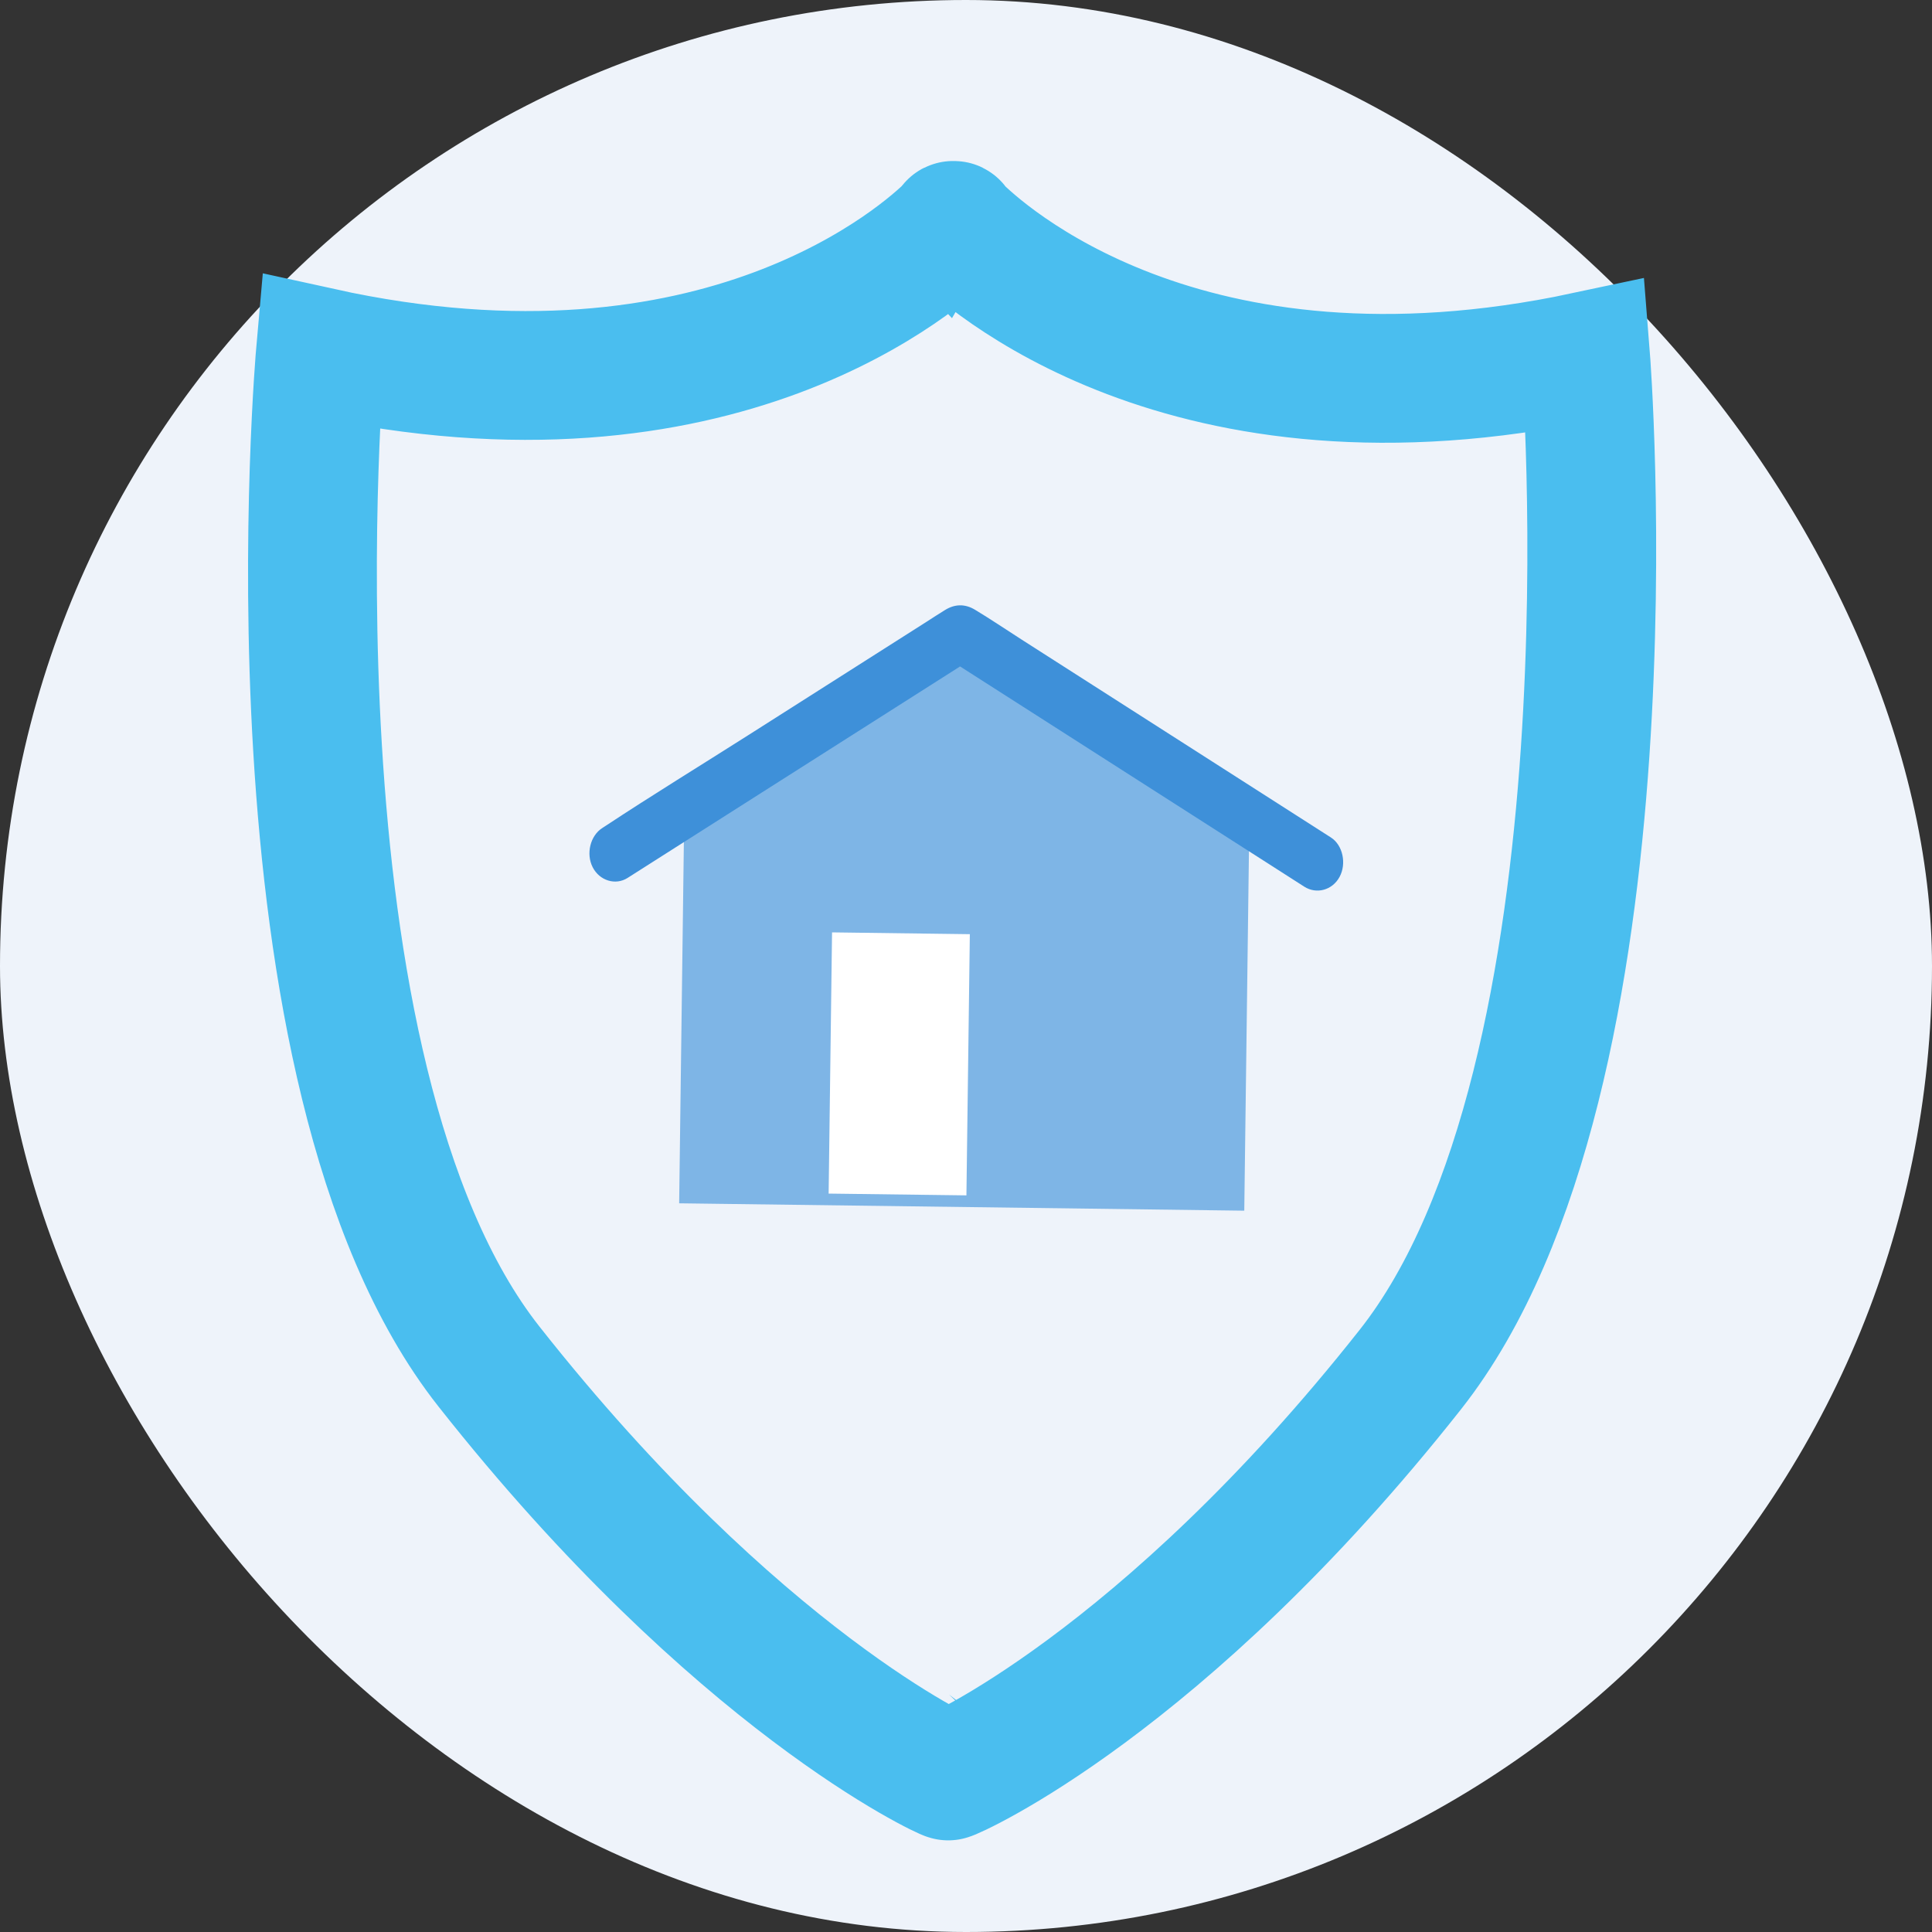
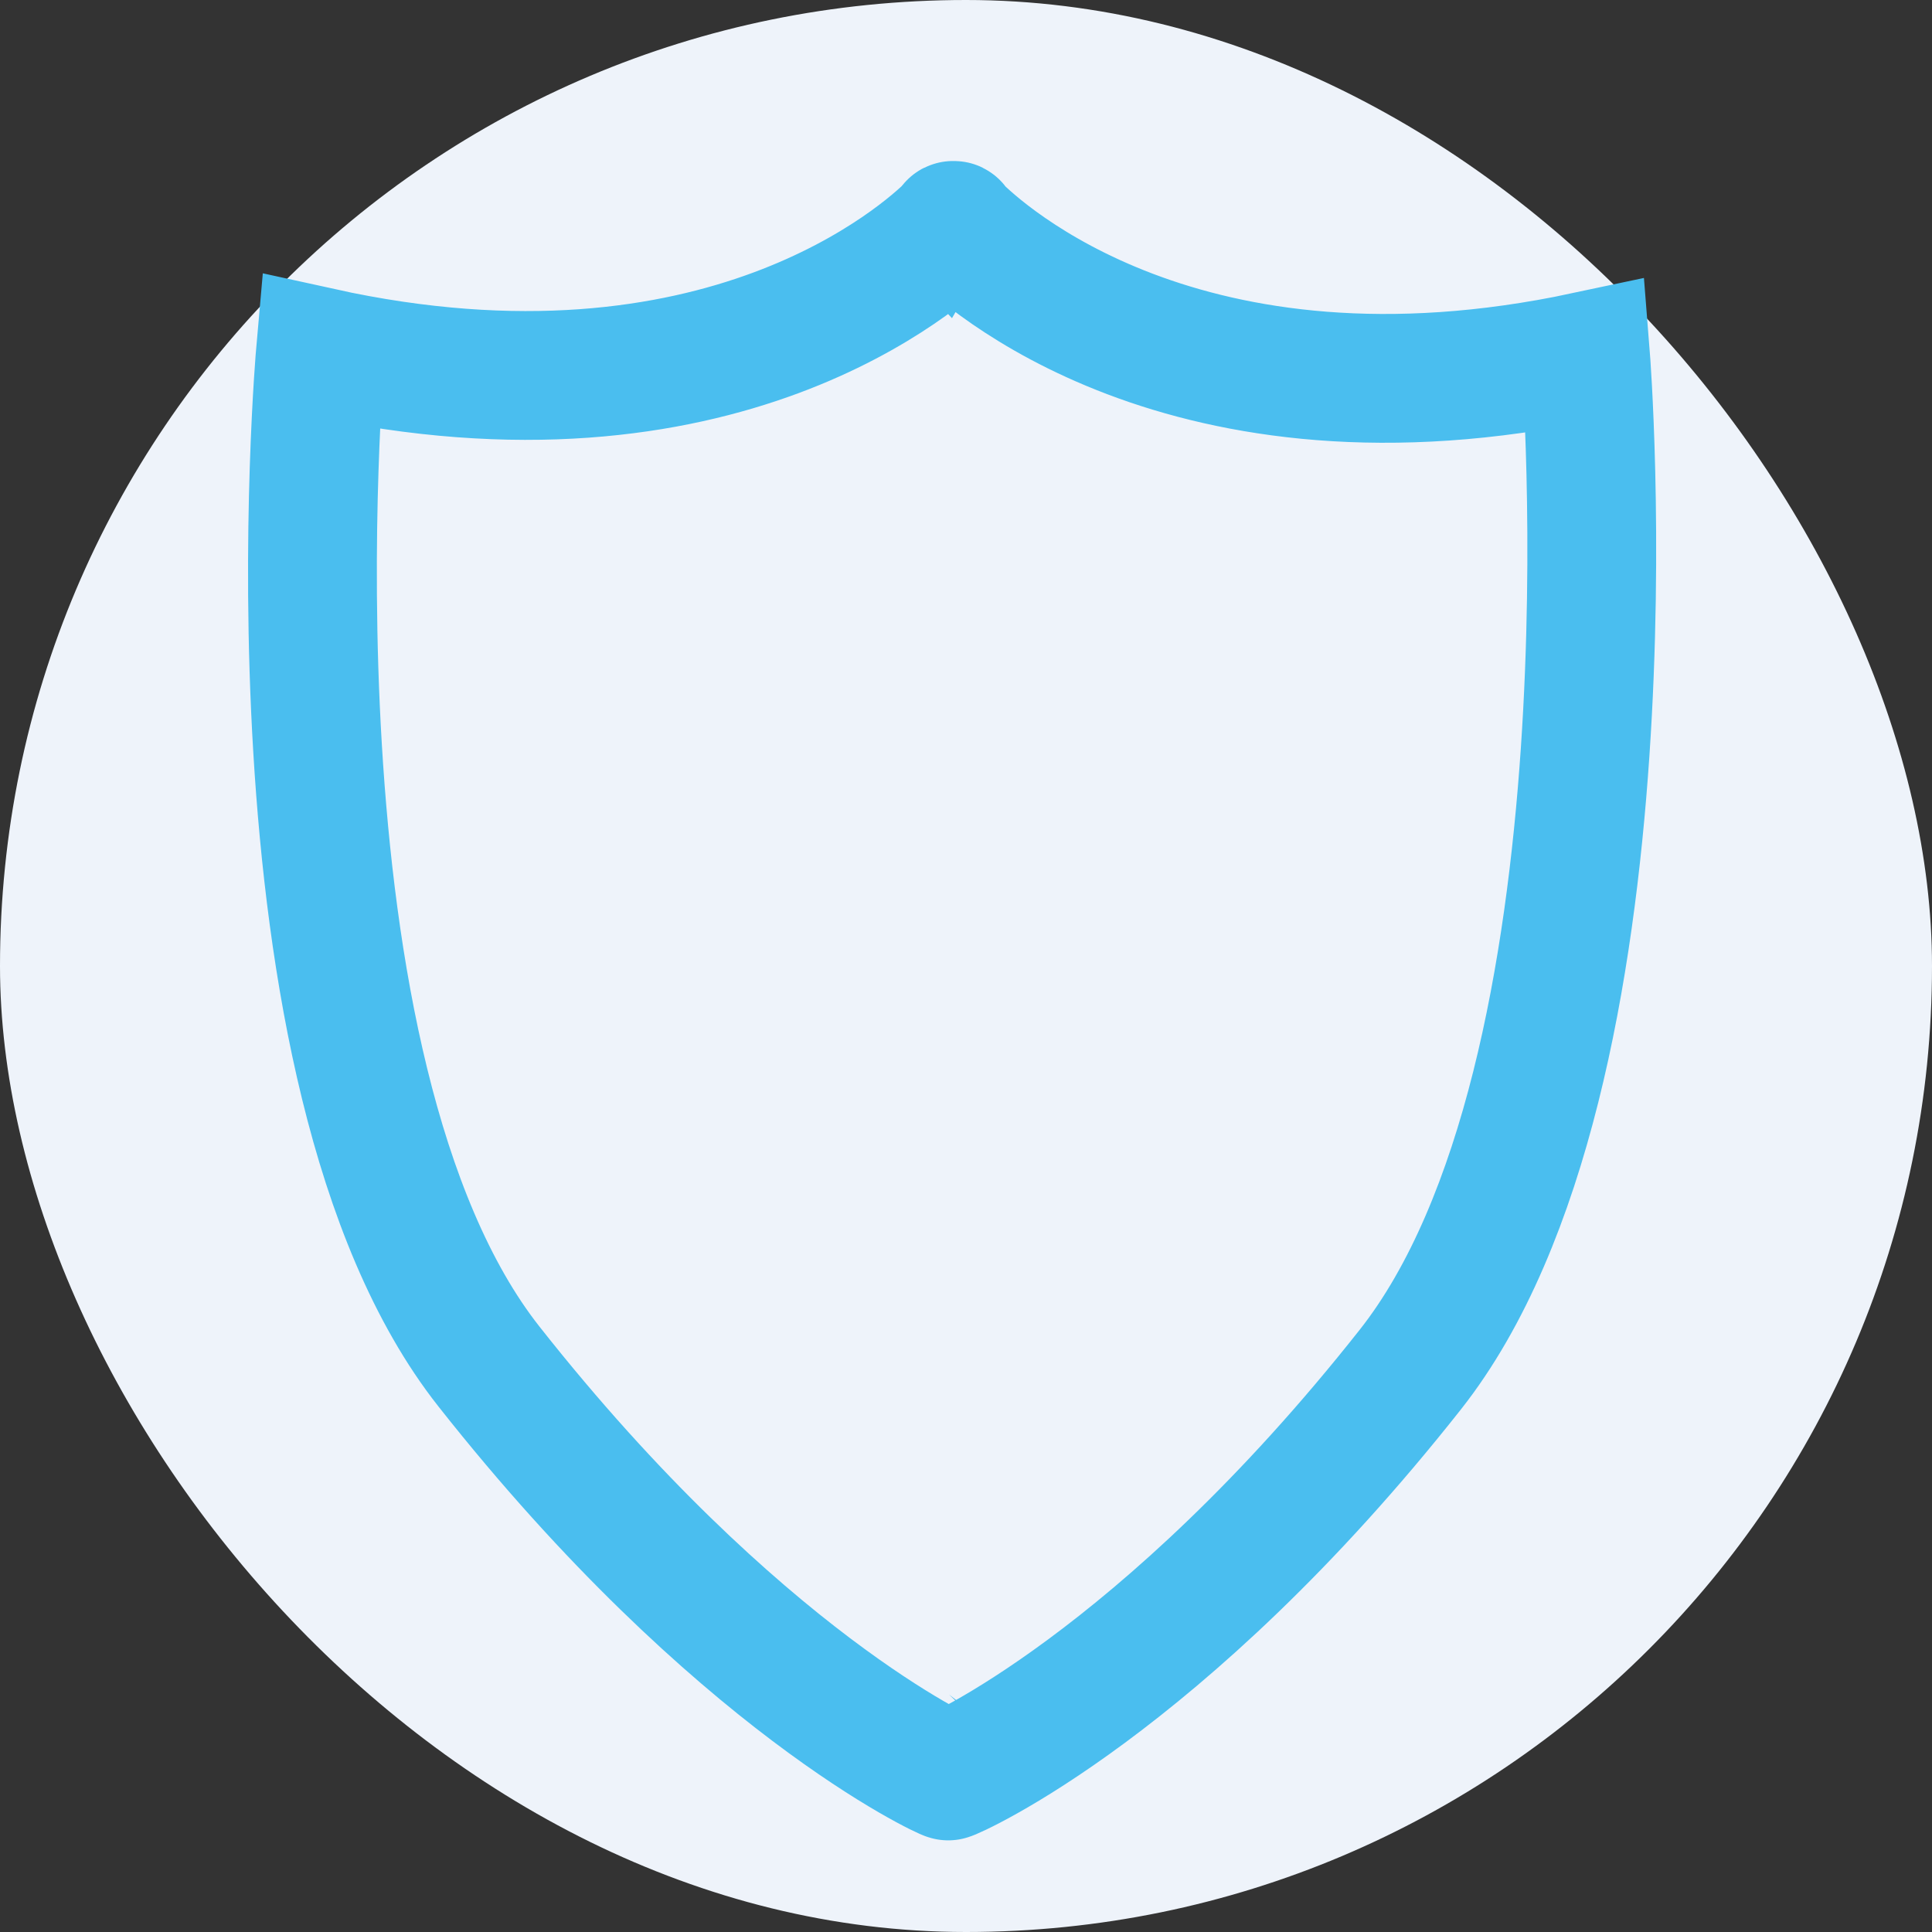
<svg xmlns="http://www.w3.org/2000/svg" width="60" height="60" viewBox="0 0 60 60" fill="none">
  <rect x="0" y="0" width="60" height="60" fill="#333333" stroke="none" />
  <rect width="60" height="60" rx="30" fill="#EEF3FA" />
  <path d="M49.241 11.063C36.8 13.712 30.508 7.915 29.661 7.059C29.661 7.059 29.644 6.974 29.61 7.008C29.578 6.974 29.56 7.059 29.56 7.059C28.706 7.908 22.376 13.663 9.953 10.93C9.953 10.93 7.969 33.29 15.185 42.439C22.892 52.211 29.415 55.179 29.448 55.154C29.481 55.18 36.079 52.312 43.797 42.536C51.017 33.39 49.241 11.063 49.241 11.063Z" stroke="#4ABEEF" stroke-width="4" />
-   <path d="M38.642 37.599L21.092 37.37L21.25 25.226L30.087 20.537L38.8 25.454L38.642 37.599Z" fill="#7EB5E6" />
-   <path d="M41.332 26.008C40.107 25.224 38.882 24.44 37.657 23.656C35.676 22.389 33.695 21.121 31.714 19.854C31.236 19.548 30.762 19.226 30.276 18.934C29.968 18.749 29.654 18.757 29.353 18.942C29.16 19.06 28.971 19.184 28.781 19.306C26.941 20.476 25.101 21.646 23.261 22.817C21.768 23.766 20.259 24.69 18.78 25.666C18.756 25.683 18.731 25.698 18.706 25.714C18.332 25.952 18.193 26.512 18.405 26.93C18.617 27.35 19.114 27.504 19.49 27.265C20.701 26.494 21.912 25.724 23.122 24.954C25.043 23.732 26.964 22.511 28.885 21.289C29.195 21.091 29.506 20.894 29.816 20.697C30.927 21.407 32.037 22.118 33.148 22.828C35.144 24.106 37.141 25.383 39.137 26.66C39.594 26.953 40.051 27.245 40.508 27.538C40.882 27.776 41.376 27.651 41.602 27.232C41.822 26.825 41.706 26.247 41.332 26.008Z" fill="#3E90D9" />
-   <path d="M30.119 29.012L25.84 28.956L25.734 37.068L30.013 37.123L30.119 29.012Z" fill="white" />
</svg>